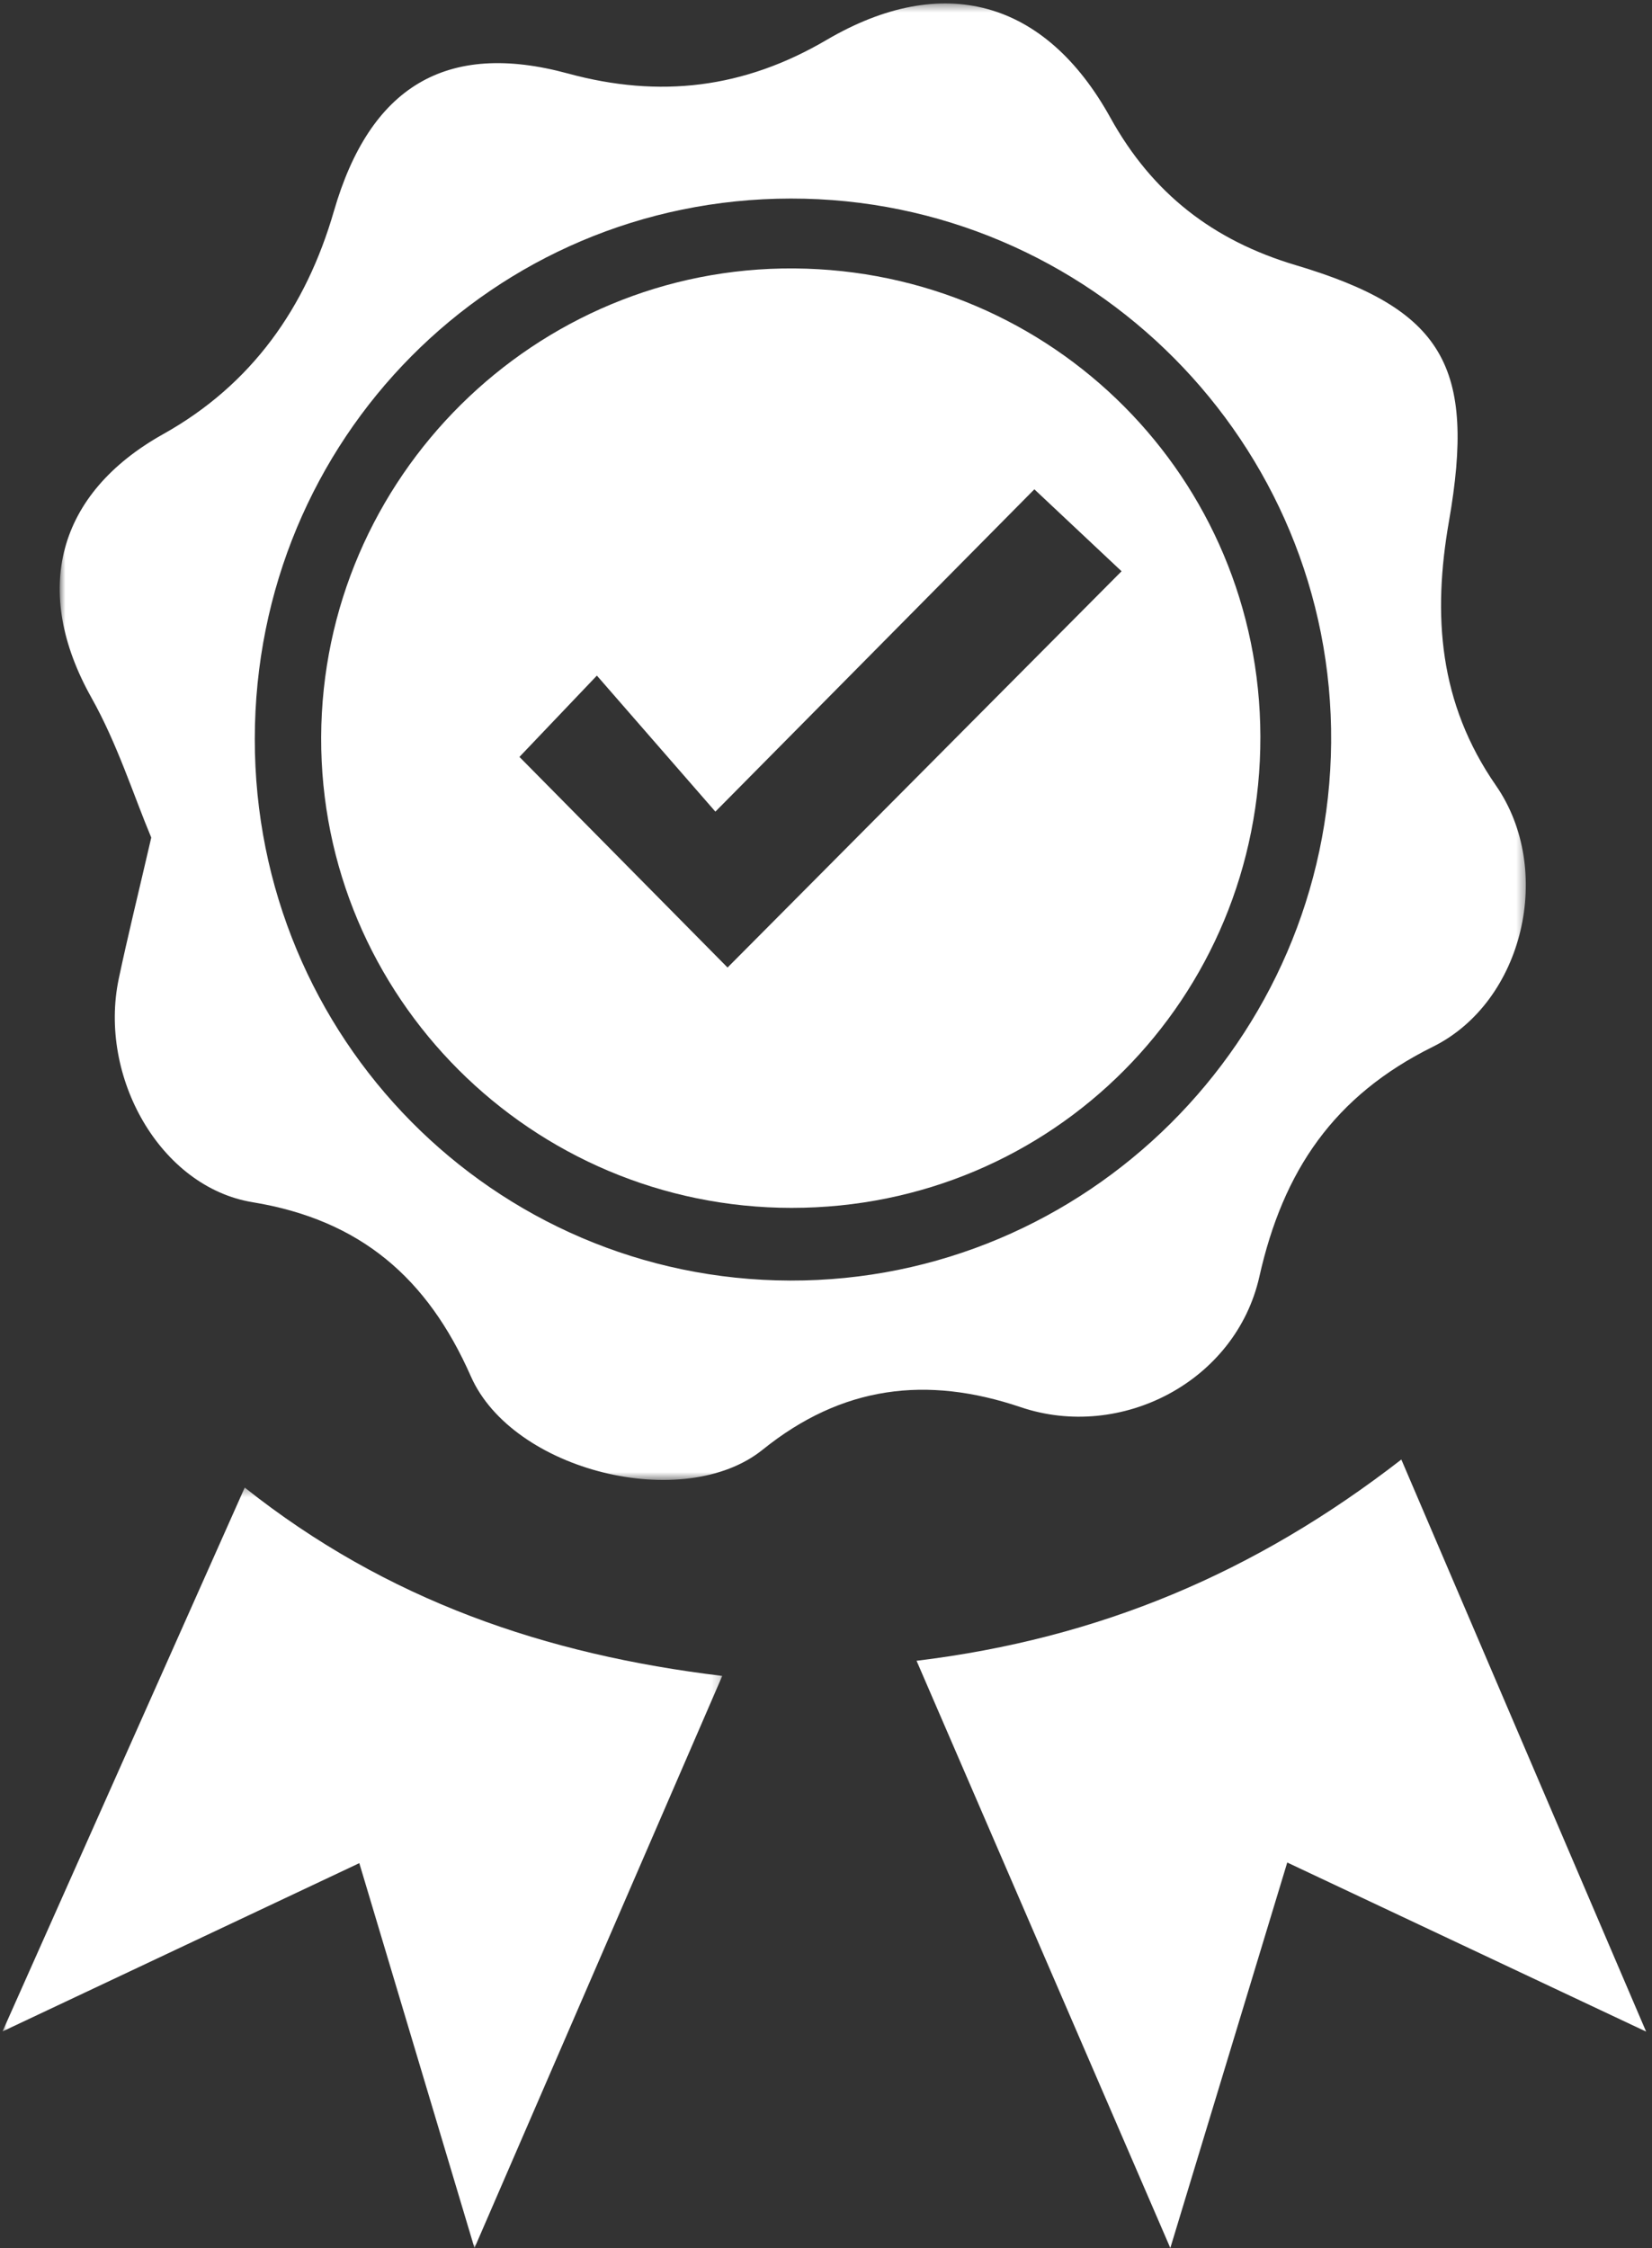
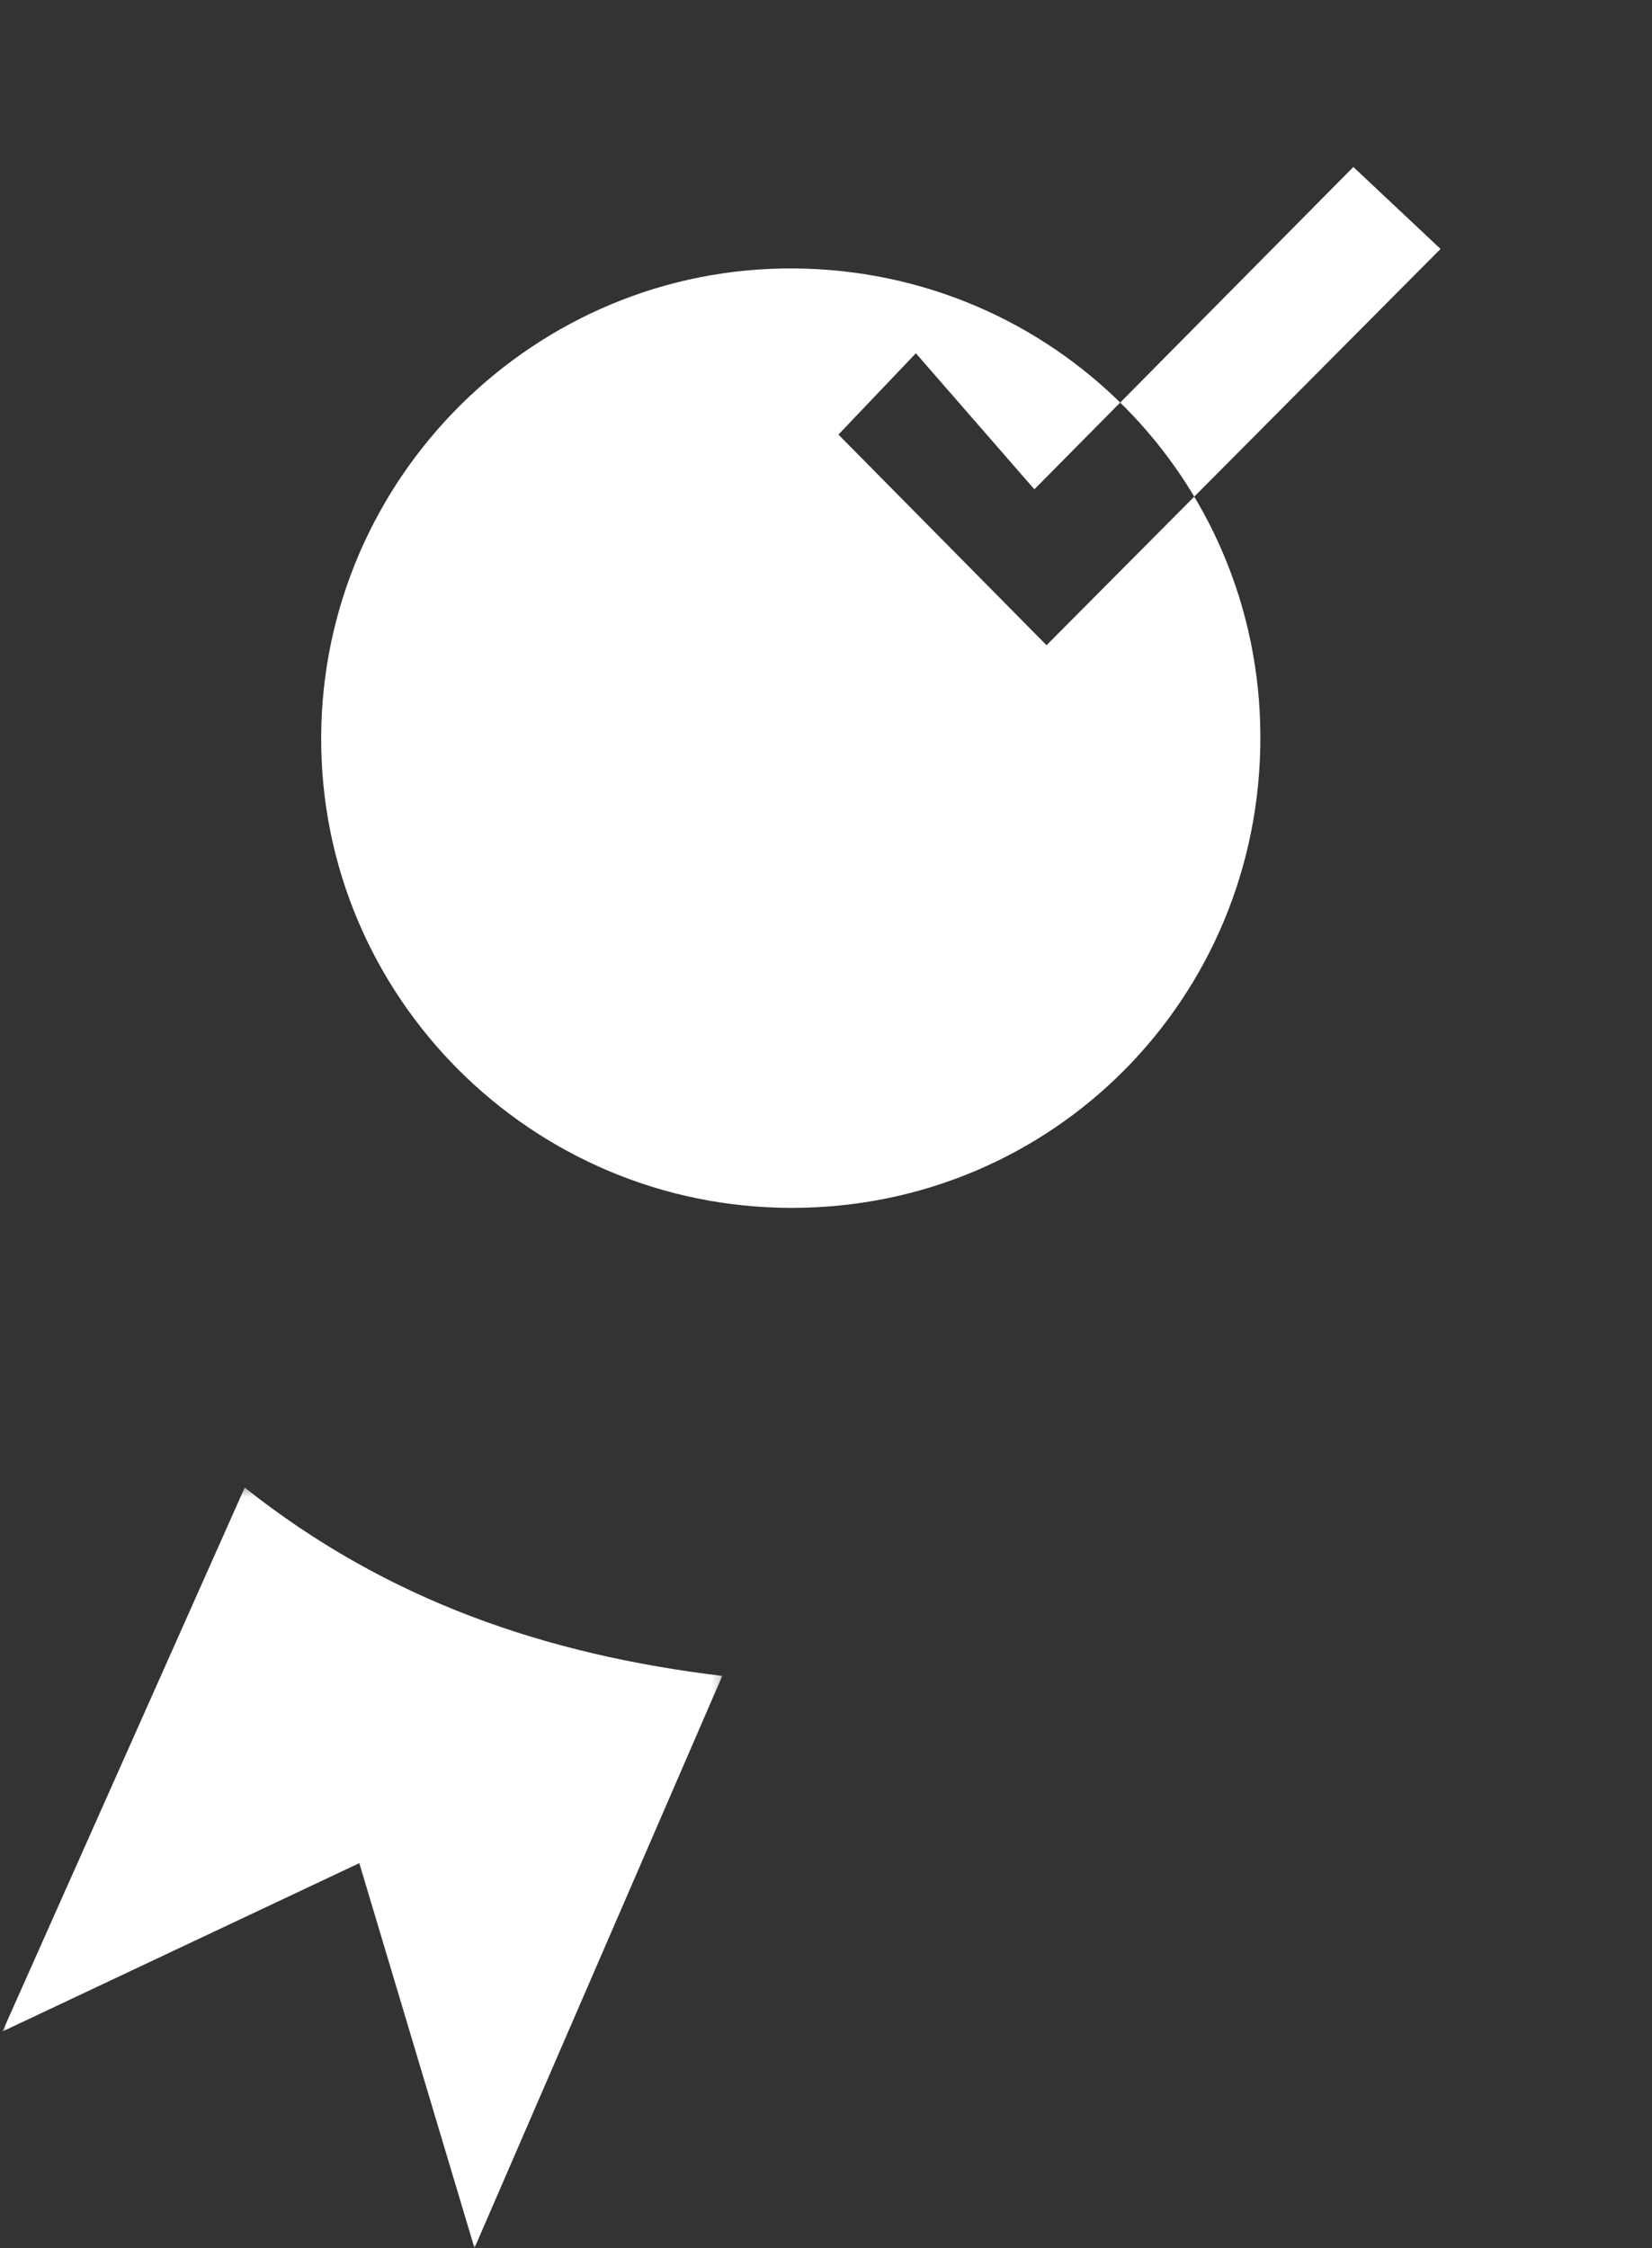
<svg xmlns="http://www.w3.org/2000/svg" xmlns:xlink="http://www.w3.org/1999/xlink" width="197" height="268" viewBox="0 0 197 268">
  <rect x="0" y="0" width="197" height="268" fill="#333333" stroke="none" />
  <defs>
    <path id="2pnk2llnga" d="M0.819 0.41L175.653 0.41 175.653 176.434 0.819 176.434z" />
    <path id="flnuotituc" d="M0 0.343L85.83 0.343 85.83 91 0 91z" />
  </defs>
  <g fill="none" fill-rule="evenodd">
    <g>
      <g>
        <g transform="translate(-1222 -2796) translate(1222 2796) translate(6.299)">
          <mask id="1bdtdx5idb" fill="#fff">
            <use xlink:href="#2pnk2llnga" />
          </mask>
-           <path fill="#FFF" d="M24.085 88.083c-.031 35.653 28.478 64.49 63.843 64.582 35.278.09 64.213-28.68 64.51-64.142.302-35.672-28.74-64.896-64.45-64.852-35.48.044-63.87 28.658-63.903 64.412M11.738 99.85c-2.09-4.978-4.031-11.147-7.126-16.662-7.146-12.73-4.14-24.338 8.55-31.434C23.707 45.862 30.189 36.68 33.517 25.18c4.291-14.832 13.373-20.375 27.93-16.413 10.919 2.971 20.967 1.777 30.802-3.995 13.879-8.144 26.086-4.783 33.862 9.253 5.013 9.05 12.256 14.65 22.103 17.585 17.638 5.258 21.5 12.076 18.27 30.564-1.947 11.148-1.226 21.617 5.608 31.472 6.963 10.038 3.33 25.772-7.523 31.145-11.803 5.844-17.862 14.798-20.685 27.39-2.809 12.529-16.519 19.617-28.466 15.577-11.226-3.793-21.31-2.553-30.767 5.067-9.388 7.565-29.817 2.568-34.804-8.749-5.173-11.74-13.194-18.648-26.027-20.752-11.016-1.807-18.421-14.96-15.956-26.646 1.077-5.101 2.335-10.165 3.875-16.827" mask="url(#1bdtdx5idb)" />
        </g>
-         <path fill="#FFF" d="M109.299 197.992c21.76-2.644 40.374-10.471 57.809-23.992l29.19 68.201-42.794-20.158c-4.525 14.914-8.97 29.568-13.944 45.957l-30.261-70.008" transform="translate(-1222 -2796) translate(1222 2796)" />
        <g transform="translate(-1222 -2796) translate(1222 2796) translate(.299 177)">
          <mask id="xk9curx87d" fill="#fff">
            <use xlink:href="#flnuotituc" />
          </mask>
          <path fill="#FFF" d="M56.282 91c-4.818-16.097-9.156-30.586-13.733-45.882L0 65.18C9.981 42.776 19.25 21.972 28.884.343c16.928 13.444 35.882 19.92 56.946 22.454L56.282 91" mask="url(#xk9curx87d)" />
        </g>
-         <path fill="#FFF" d="M123.347 58.334C111.116 70.692 98.9 83.03 85.308 96.761l-14.13-16.218-9.235 9.694c8.97 9.074 17.31 17.513 24.817 25.11 15.193-15.275 30.937-31.108 46.985-47.243-2.64-2.482-5.893-5.536-10.398-9.77M94.427 144c-31.045 0-56.244-25.196-56.128-56.12.116-30.963 25.515-56.118 56.422-55.878C125.547 32.24 150.23 57.02 150.3 87.8c.07 31.208-24.775 56.199-55.872 56.199" transform="translate(-1222 -2796) translate(1222 2796)" />
+         <path fill="#FFF" d="M123.347 58.334l-14.13-16.218-9.235 9.694c8.97 9.074 17.31 17.513 24.817 25.11 15.193-15.275 30.937-31.108 46.985-47.243-2.64-2.482-5.893-5.536-10.398-9.77M94.427 144c-31.045 0-56.244-25.196-56.128-56.12.116-30.963 25.515-56.118 56.422-55.878C125.547 32.24 150.23 57.02 150.3 87.8c.07 31.208-24.775 56.199-55.872 56.199" transform="translate(-1222 -2796) translate(1222 2796)" />
      </g>
    </g>
  </g>
</svg>